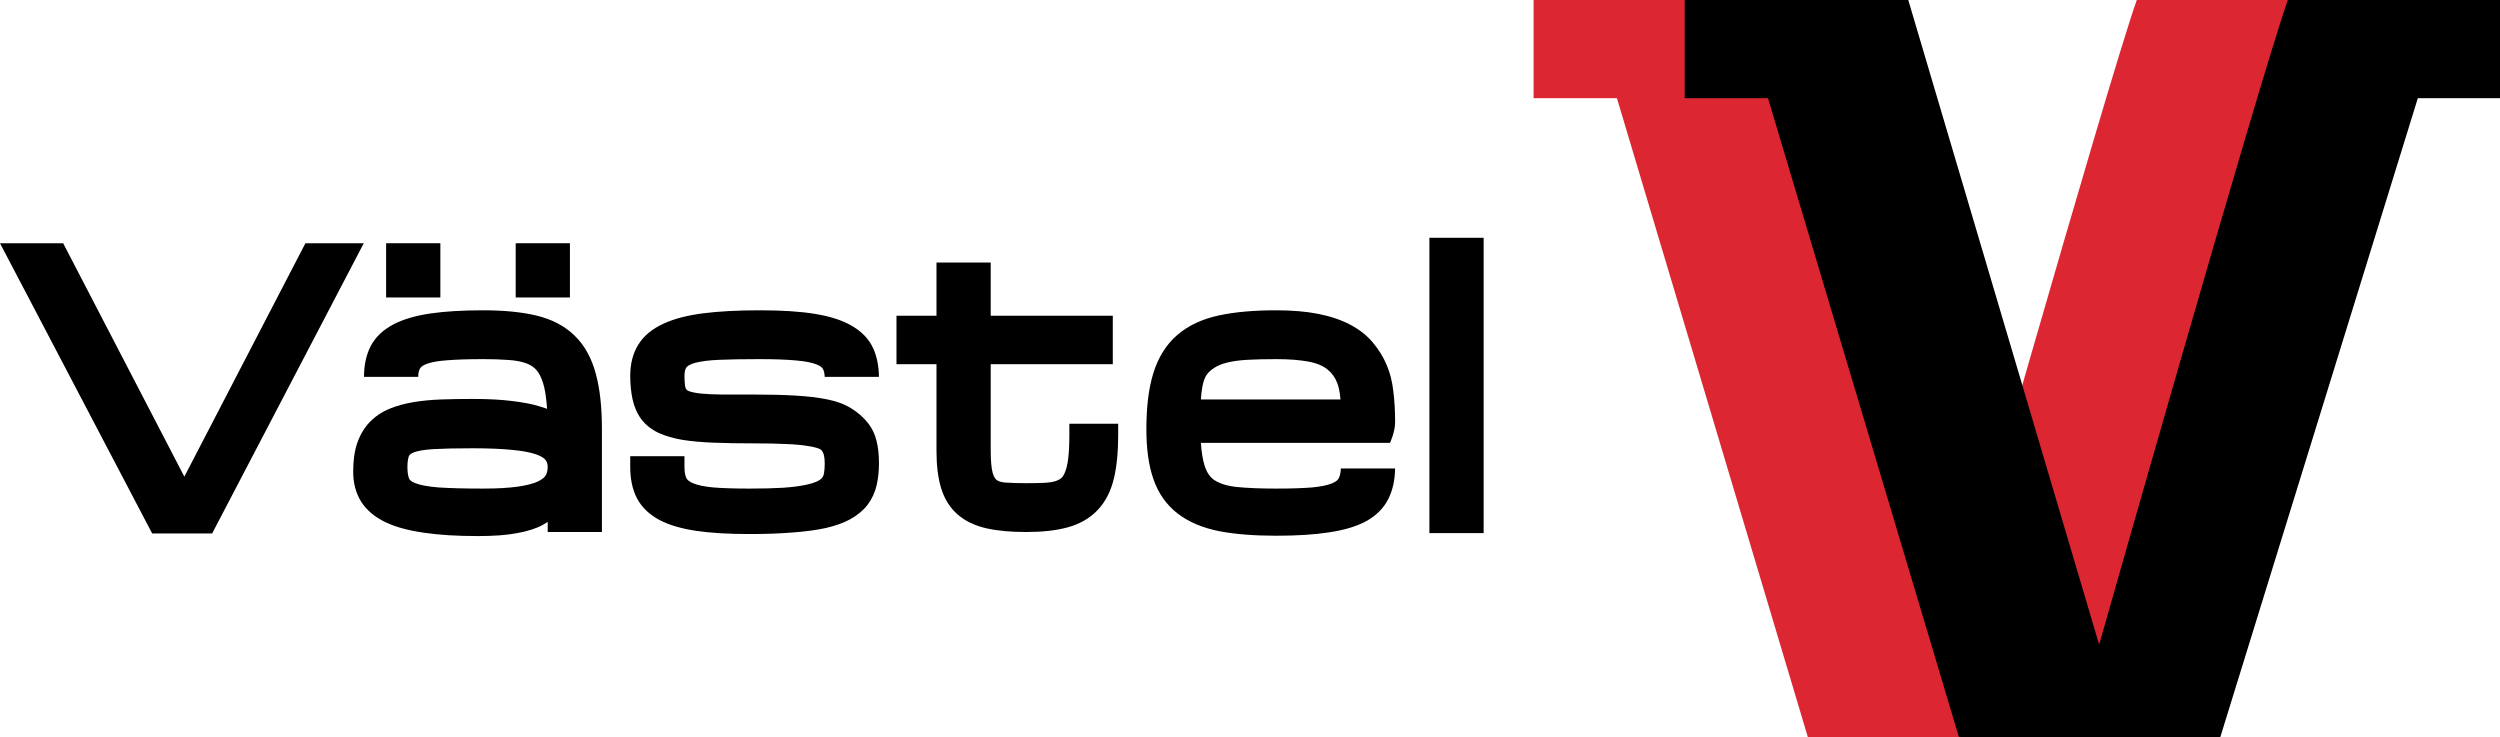
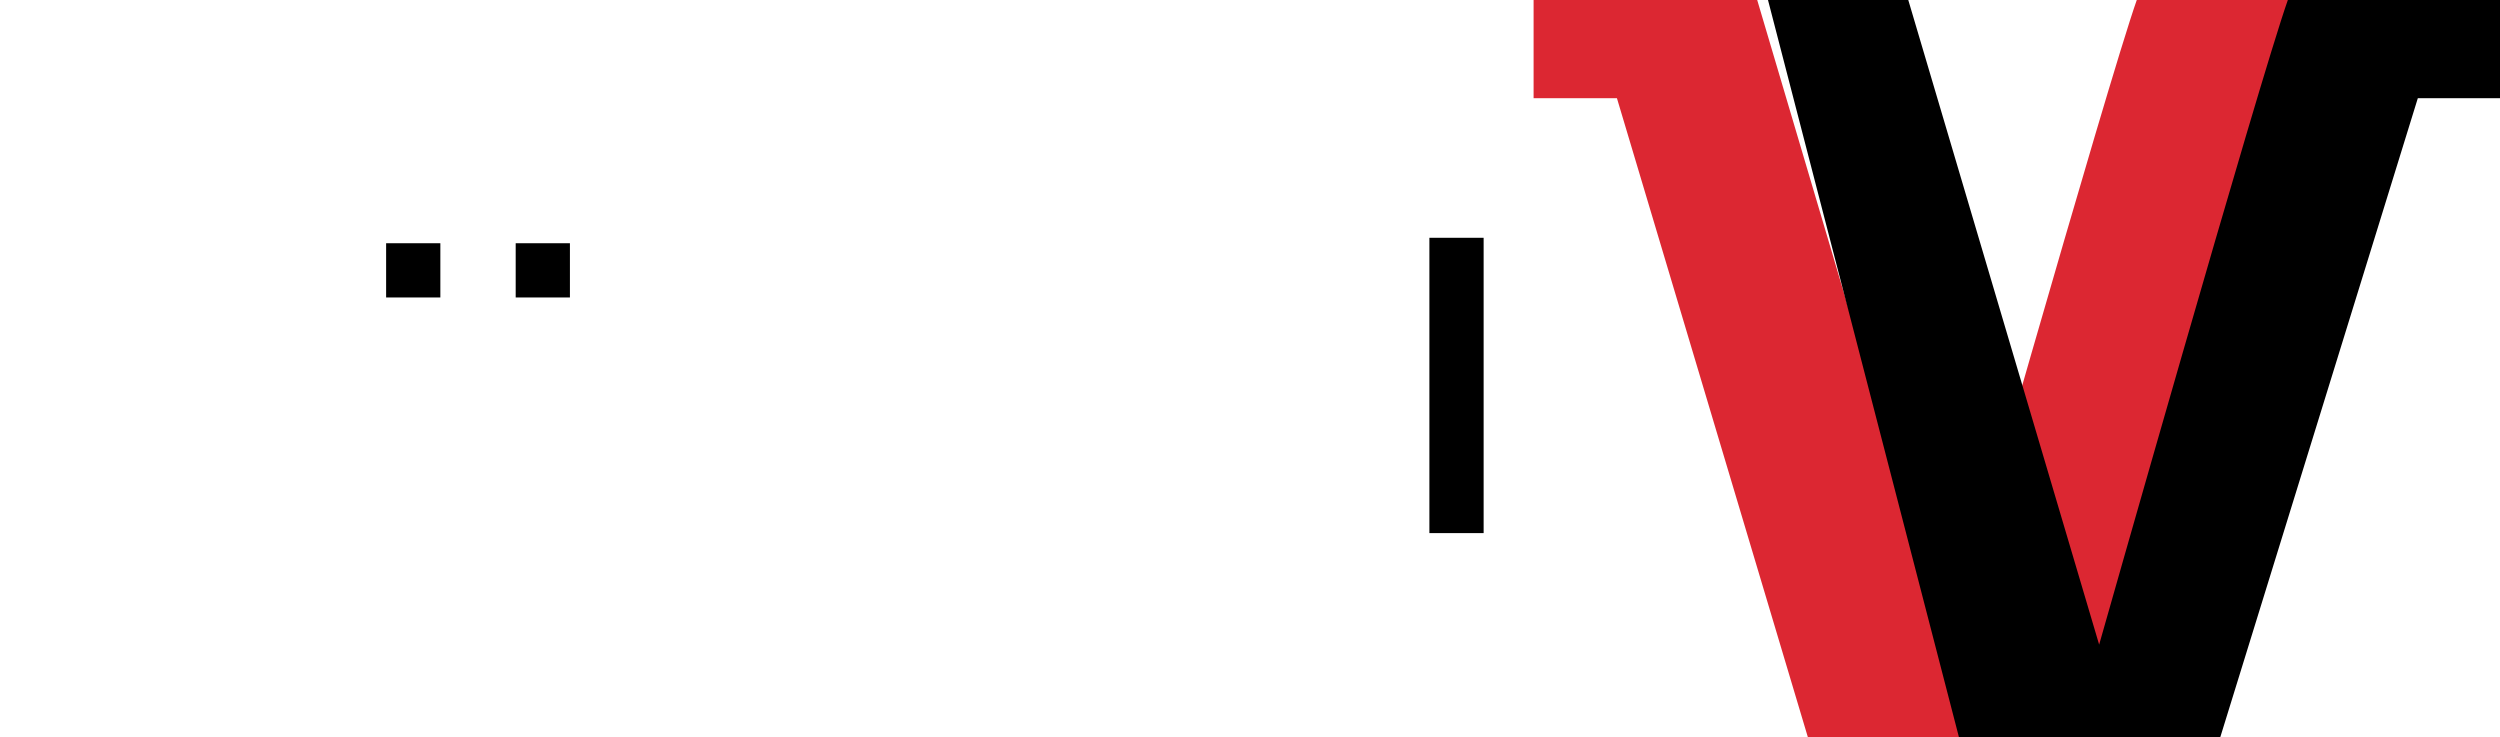
<svg xmlns="http://www.w3.org/2000/svg" width="2292" height="676" viewBox="0 0 2292 676" fill="none">
-   <path fill-rule="evenodd" clip-rule="evenodd" d="M1117.53 486.934L1117.57 486.941L1117.6 486.948C1132.25 489.79 1149.75 491.155 1169.97 491.155C1188.83 491.155 1204.94 490.164 1218.21 488.103C1231.54 486.148 1242.97 482.913 1252.07 478.06L1252.11 478.036L1252.16 478.011C1261.36 472.979 1268.52 466.128 1272.88 457.27C1276.96 449.104 1278.88 439.741 1279.02 429.5H1229.29C1229.15 433.882 1228.31 436.739 1227.31 438.551L1227.29 438.592L1227.26 438.633C1226.6 439.866 1225.07 441.553 1221.26 443.118C1217.31 444.747 1211.31 446.109 1202.85 446.891C1194.35 447.58 1183.42 447.937 1169.97 447.937C1155.34 447.937 1143.23 447.429 1133.58 446.447C1124.48 445.421 1117.99 443.179 1113.5 440.266C1109.69 437.789 1106.45 433.622 1104.3 426.666C1102.64 421.219 1101.5 414.378 1101 406.023H1274.36C1274.36 406.023 1279.03 396 1279.03 387.348V386.117C1279.03 376.583 1278.5 367.466 1277.41 358.778C1276.4 349.818 1274.4 341.674 1271.26 334.501C1268.27 327.363 1264.14 320.674 1258.94 314.433C1253.44 307.688 1246.36 302.158 1237.97 297.727C1229.57 293.238 1219.72 289.975 1208.6 287.772C1197.46 285.545 1184.55 284.484 1169.97 284.484C1149.7 284.484 1132.13 286.01 1117.39 289.199C1102.3 292.466 1089.41 298.348 1079.21 307.213C1068.9 316.166 1061.7 328.04 1057.32 342.324C1053.01 356.302 1051 373.476 1051 393.547C1051 411.254 1053.03 426.596 1057.44 439.25C1061.94 452.16 1069.31 462.804 1079.65 470.799C1089.83 478.679 1102.62 483.928 1117.53 486.934ZM1113.35 337.172C1110.24 339.118 1107.89 341.33 1106.15 343.766C1104.83 345.649 1103.35 349.079 1102.26 354.804C1101.68 358.098 1101.25 361.893 1100.99 366.211H1228.95C1228.44 359.817 1227.43 354.954 1226.09 351.428L1226.08 351.404L1226.07 351.381C1224.1 346.104 1221.09 341.946 1216.99 338.682C1212.97 335.484 1207.42 332.978 1199.85 331.554C1191.87 330.052 1181.95 329.25 1169.97 329.25C1160.2 329.25 1151.51 329.454 1143.88 329.855C1136.6 330.243 1130.43 331.106 1125.3 332.367L1125.24 332.382L1125.18 332.396C1120.3 333.527 1116.48 335.143 1113.5 337.076L1113.43 337.125L1113.35 337.172Z" fill="black" />
-   <path fill-rule="evenodd" clip-rule="evenodd" d="M497.653 481.212C499.198 480.347 500.687 479.437 502.115 478.48V487.75H551.834V393.547C551.834 373.553 550.047 356.494 546.222 342.634C542.45 328.487 536.048 316.607 526.648 307.569C517.383 298.562 505.503 292.568 491.519 289.244C477.937 286.016 461.735 284.484 443.081 284.484C424.216 284.484 408.065 285.425 394.733 287.376C381.386 289.329 369.923 292.56 360.741 297.388C351.549 302.173 344.322 308.77 339.804 317.396L339.774 317.452L339.746 317.507C335.606 325.659 333.753 335.121 333.71 345.5H383.43C383.477 341.366 384.311 339.038 385.115 337.775L385.151 337.719L385.186 337.662C385.826 336.626 387.388 335.036 391.314 333.574C395.302 332.088 401.349 330.897 409.871 330.31L409.928 330.306L409.985 330.301C418.598 329.608 429.607 329.25 443.081 329.25C451.667 329.25 459.197 329.503 465.698 329.995L465.773 330.001L465.848 330.006C472.035 330.381 477.093 331.301 481.15 332.626L481.178 332.635L481.206 332.644C485.123 333.897 488.107 335.672 490.402 337.831L490.46 337.886L490.518 337.939C492.667 339.898 494.734 342.849 496.472 347.235L496.502 347.31L496.533 347.385C498.337 351.73 499.771 357.562 500.631 365.115L500.638 365.177L500.646 365.239C501.017 368.164 501.319 371.357 501.552 374.82C499.349 373.986 497.004 373.221 494.548 372.511C487.796 370.426 479.453 368.849 469.706 367.681C459.644 366.372 447.381 365.747 433.02 365.747C423.011 365.747 413.553 365.903 404.651 366.217C395.516 366.54 386.978 367.349 379.058 368.669L379.036 368.673C371.111 370.012 363.825 371.998 357.245 374.7C350.277 377.562 344.162 381.61 339.027 386.873L338.983 386.918L338.94 386.964C333.797 392.371 330.012 398.928 327.443 406.389L327.427 406.436L327.411 406.482C324.907 413.996 323.802 422.719 323.802 432.398C323.802 442.483 326.066 451.75 331.018 459.781L331.049 459.832L331.081 459.883C336.238 468.024 344.011 474.244 353.611 478.866L353.656 478.888L353.702 478.909C363.258 483.393 375.085 486.48 388.866 488.421C402.702 490.472 419.152 491.465 438.128 491.465C452.429 491.465 464.413 490.633 473.85 488.821C483.067 487.17 491.094 484.755 497.518 481.286L497.586 481.25L497.653 481.212ZM474.513 446.176L474.505 446.177L474.497 446.178C466.352 447.328 455.917 447.937 443.081 447.937C425.879 447.937 412.221 447.579 402.027 446.881C391.994 446.083 385.144 444.687 380.922 443.045C376.932 441.494 375.639 439.935 375.203 439.125C374.256 436.915 373.521 433.433 373.521 428.219C373.521 422.869 374.244 419.606 375.037 417.797C375.391 417.124 376.375 415.872 379.57 414.674C383.137 413.336 388.987 412.229 397.671 411.735C406.59 411.234 418.404 410.977 433.175 410.977C447.834 410.977 459.957 411.487 469.617 412.473L469.668 412.478L469.718 412.482C479.414 413.373 486.594 414.814 491.581 416.589L491.605 416.598L491.63 416.607C496.824 418.424 499.112 420.351 500.034 421.605L500.133 421.739L500.236 421.87C501.334 423.265 502.115 425.175 502.115 428.219C502.115 431.591 501.361 434.069 500.177 436.006C499.248 437.525 497.259 439.493 493.065 441.428C488.923 443.34 482.863 445.011 474.513 446.176Z" fill="black" />
  <path d="M403.719 272.719V223H354V272.719H403.719Z" fill="black" />
  <path d="M522.5 272.719V223H472.781V272.719H522.5Z" fill="black" />
-   <path fill-rule="evenodd" clip-rule="evenodd" d="M625.539 403.241L625.614 403.255L625.689 403.267C633.934 404.586 643.535 405.438 654.433 405.861C665.224 406.28 677.689 406.488 691.814 406.488C703.266 406.488 712.942 406.693 720.873 407.094L720.936 407.097L720.999 407.1C728.899 407.4 735.243 407.992 740.136 408.823L740.24 408.841L740.344 408.856C745.536 409.625 748.996 410.555 751.099 411.437C752.575 412.056 753.28 412.77 753.725 413.492L753.771 413.568L753.819 413.642C754.815 415.198 755.278 416.528 755.454 417.666L755.488 417.887L755.532 418.107C755.887 419.885 756.111 422.195 756.111 425.123C756.111 428.384 755.884 431.231 755.473 433.695L755.45 433.833L755.431 433.973C755.239 435.367 754.758 436.589 753.927 437.762C753.311 438.632 752.113 439.791 749.768 440.999C747.476 442.18 743.799 443.446 738.357 444.592C733.086 445.702 726.266 446.584 717.787 447.185C709.391 447.683 699.094 447.938 686.861 447.938C673.42 447.938 662.432 447.581 653.828 446.891C645.483 446.111 639.532 444.752 635.565 443.118C631.869 441.596 630.19 439.924 629.385 438.579C628.352 436.539 627.518 433.269 627.518 428.219V418.219H577.799V428.219C577.799 438.744 579.646 448.335 583.836 456.584L583.865 456.64L583.894 456.696C588.401 465.301 595.603 471.937 604.763 476.822L604.809 476.847L604.855 476.871C613.923 481.586 625.27 484.762 638.502 486.714L638.513 486.716C651.845 488.667 667.997 489.607 686.861 489.607C701.892 489.607 715.166 489.139 726.648 488.184C738.187 487.336 748.311 485.996 756.941 484.115L757.001 484.103L757.061 484.089C765.695 482.096 773.285 479.453 779.592 475.99L779.621 475.975L779.65 475.958C785.959 472.44 791.319 468.099 795.398 462.796L795.435 462.748L795.472 462.699C799.435 457.415 802.168 451.444 803.707 444.904L803.716 444.863C805.157 438.62 805.83 431.81 805.83 424.504C805.83 417.224 805.162 410.522 803.693 404.509C802.142 398.059 799.367 392.239 795.251 387.262C791.424 382.412 786.504 378.214 780.745 374.571C774.38 370.544 766.745 367.811 758.166 366.096C749.848 364.432 740.182 363.306 729.24 362.668C718.468 362.035 705.984 361.722 691.814 361.722H662.315C654.4 361.621 647.876 361.322 642.688 360.845C637.626 360.267 634.17 359.506 632.006 358.738C630.188 358.092 629.555 357.43 629.341 357.149C628.913 356.586 628.363 355.545 628.042 353.616C627.693 350.679 627.518 347.686 627.518 344.635C627.518 340.052 628.548 337.815 629.397 336.738C630.238 335.67 632.373 333.976 637.43 332.627C642.628 331.241 649.968 330.259 659.717 329.861C669.647 329.456 681.988 329.25 696.768 329.25C710.222 329.25 721.133 329.659 729.584 330.445L729.647 330.451L729.709 330.456C738.215 331.141 744.245 332.418 748.22 333.977L748.3 334.009L748.38 334.038C752.3 335.499 753.716 337.048 754.241 337.941L754.296 338.034L754.353 338.126C755.188 339.478 755.977 341.75 756.096 345.5H805.825C805.717 335.82 804.031 326.928 800.425 319.093C796.391 310.329 789.469 303.539 780.521 298.498C771.642 293.335 760.228 289.872 746.808 287.708C733.388 285.527 716.657 284.484 696.768 284.484C676.694 284.484 659.427 285.371 645.049 287.195C630.646 289.023 618.316 292.096 608.4 296.692C598.429 301.211 590.384 307.522 585.175 316.003C580.056 324.234 577.799 333.96 577.799 344.635C577.799 352.048 578.472 359.092 579.871 365.734L579.874 365.751L579.878 365.769C581.364 372.701 583.991 378.983 587.978 384.345L588.015 384.395L588.053 384.445C592.143 389.805 597.509 393.907 603.827 396.872L603.862 396.889L603.897 396.905C610.061 399.741 617.342 401.801 625.539 403.241ZM795.251 387.262C795.281 387.301 795.312 387.339 795.342 387.378L795.154 387.145C795.186 387.184 795.218 387.223 795.251 387.262ZM629.385 438.579C629.41 438.63 629.436 438.681 629.462 438.73L629.31 438.452C629.327 438.481 629.343 438.51 629.361 438.539L629.385 438.579Z" fill="black" />
-   <path d="M1025.15 398.5V388.5H980.389V398.5C980.389 407.233 980.036 414.398 979.375 420.075C978.719 425.6 977.693 429.704 976.493 432.627L976.451 432.729L976.412 432.833C975.326 435.655 974.107 437.309 973.028 438.285C971.649 439.421 969.798 440.447 967.276 441.227C964.633 441.973 961.199 442.502 956.848 442.684L956.84 442.684C952.164 442.883 946.789 442.984 940.703 442.984C933.018 442.984 926.632 442.782 921.495 442.394C917.463 442.083 915.115 441.067 913.733 440.031C912.7 439.256 911.243 437.527 910.092 433.582C909 429.472 908.292 422.891 908.292 413.359V333.894H1020.2V289.438H908.292V240.68H858.573V289.438H821.889V333.894H858.573V413.359C858.573 426.329 859.86 437.694 862.709 447.19C865.648 456.984 870.649 465.3 877.94 471.663C885.144 477.95 894.203 482.072 904.612 484.411C914.753 486.69 926.892 487.75 940.857 487.75C955.338 487.75 967.995 486.417 978.616 483.531C989.555 480.558 998.887 475.407 1006.13 467.793C1013.47 460.174 1018.36 450.378 1021.15 438.956L1021.16 438.945L1021.16 438.933C1023.88 427.689 1025.15 414.145 1025.15 398.5Z" fill="black" />
  <path d="M1360.19 218H1310.47V488.75H1360.19V218Z" fill="black" />
-   <path d="M333.5 223H280L169 437L57.906 223H0L139.5 489.057H194.5L333.5 223Z" fill="black" />
  <path d="M1406 0V90H1482.39L1657.5 676H1901L2078.17 90H2153.5V0H1959C1932 76.5 1786 591 1786 591L1611 0H1406Z" fill="#DC2732" />
-   <path d="M1544.5 0V90H1620.89L1796 676H2035.5L2216.67 90H2292V0H2097.5C2070.5 76.5 1924.5 591 1924.5 591L1749.5 0H1544.5Z" fill="black" />
+   <path d="M1544.5 0H1620.89L1796 676H2035.5L2216.67 90H2292V0H2097.5C2070.5 76.5 1924.5 591 1924.5 591L1749.5 0H1544.5Z" fill="black" />
</svg>